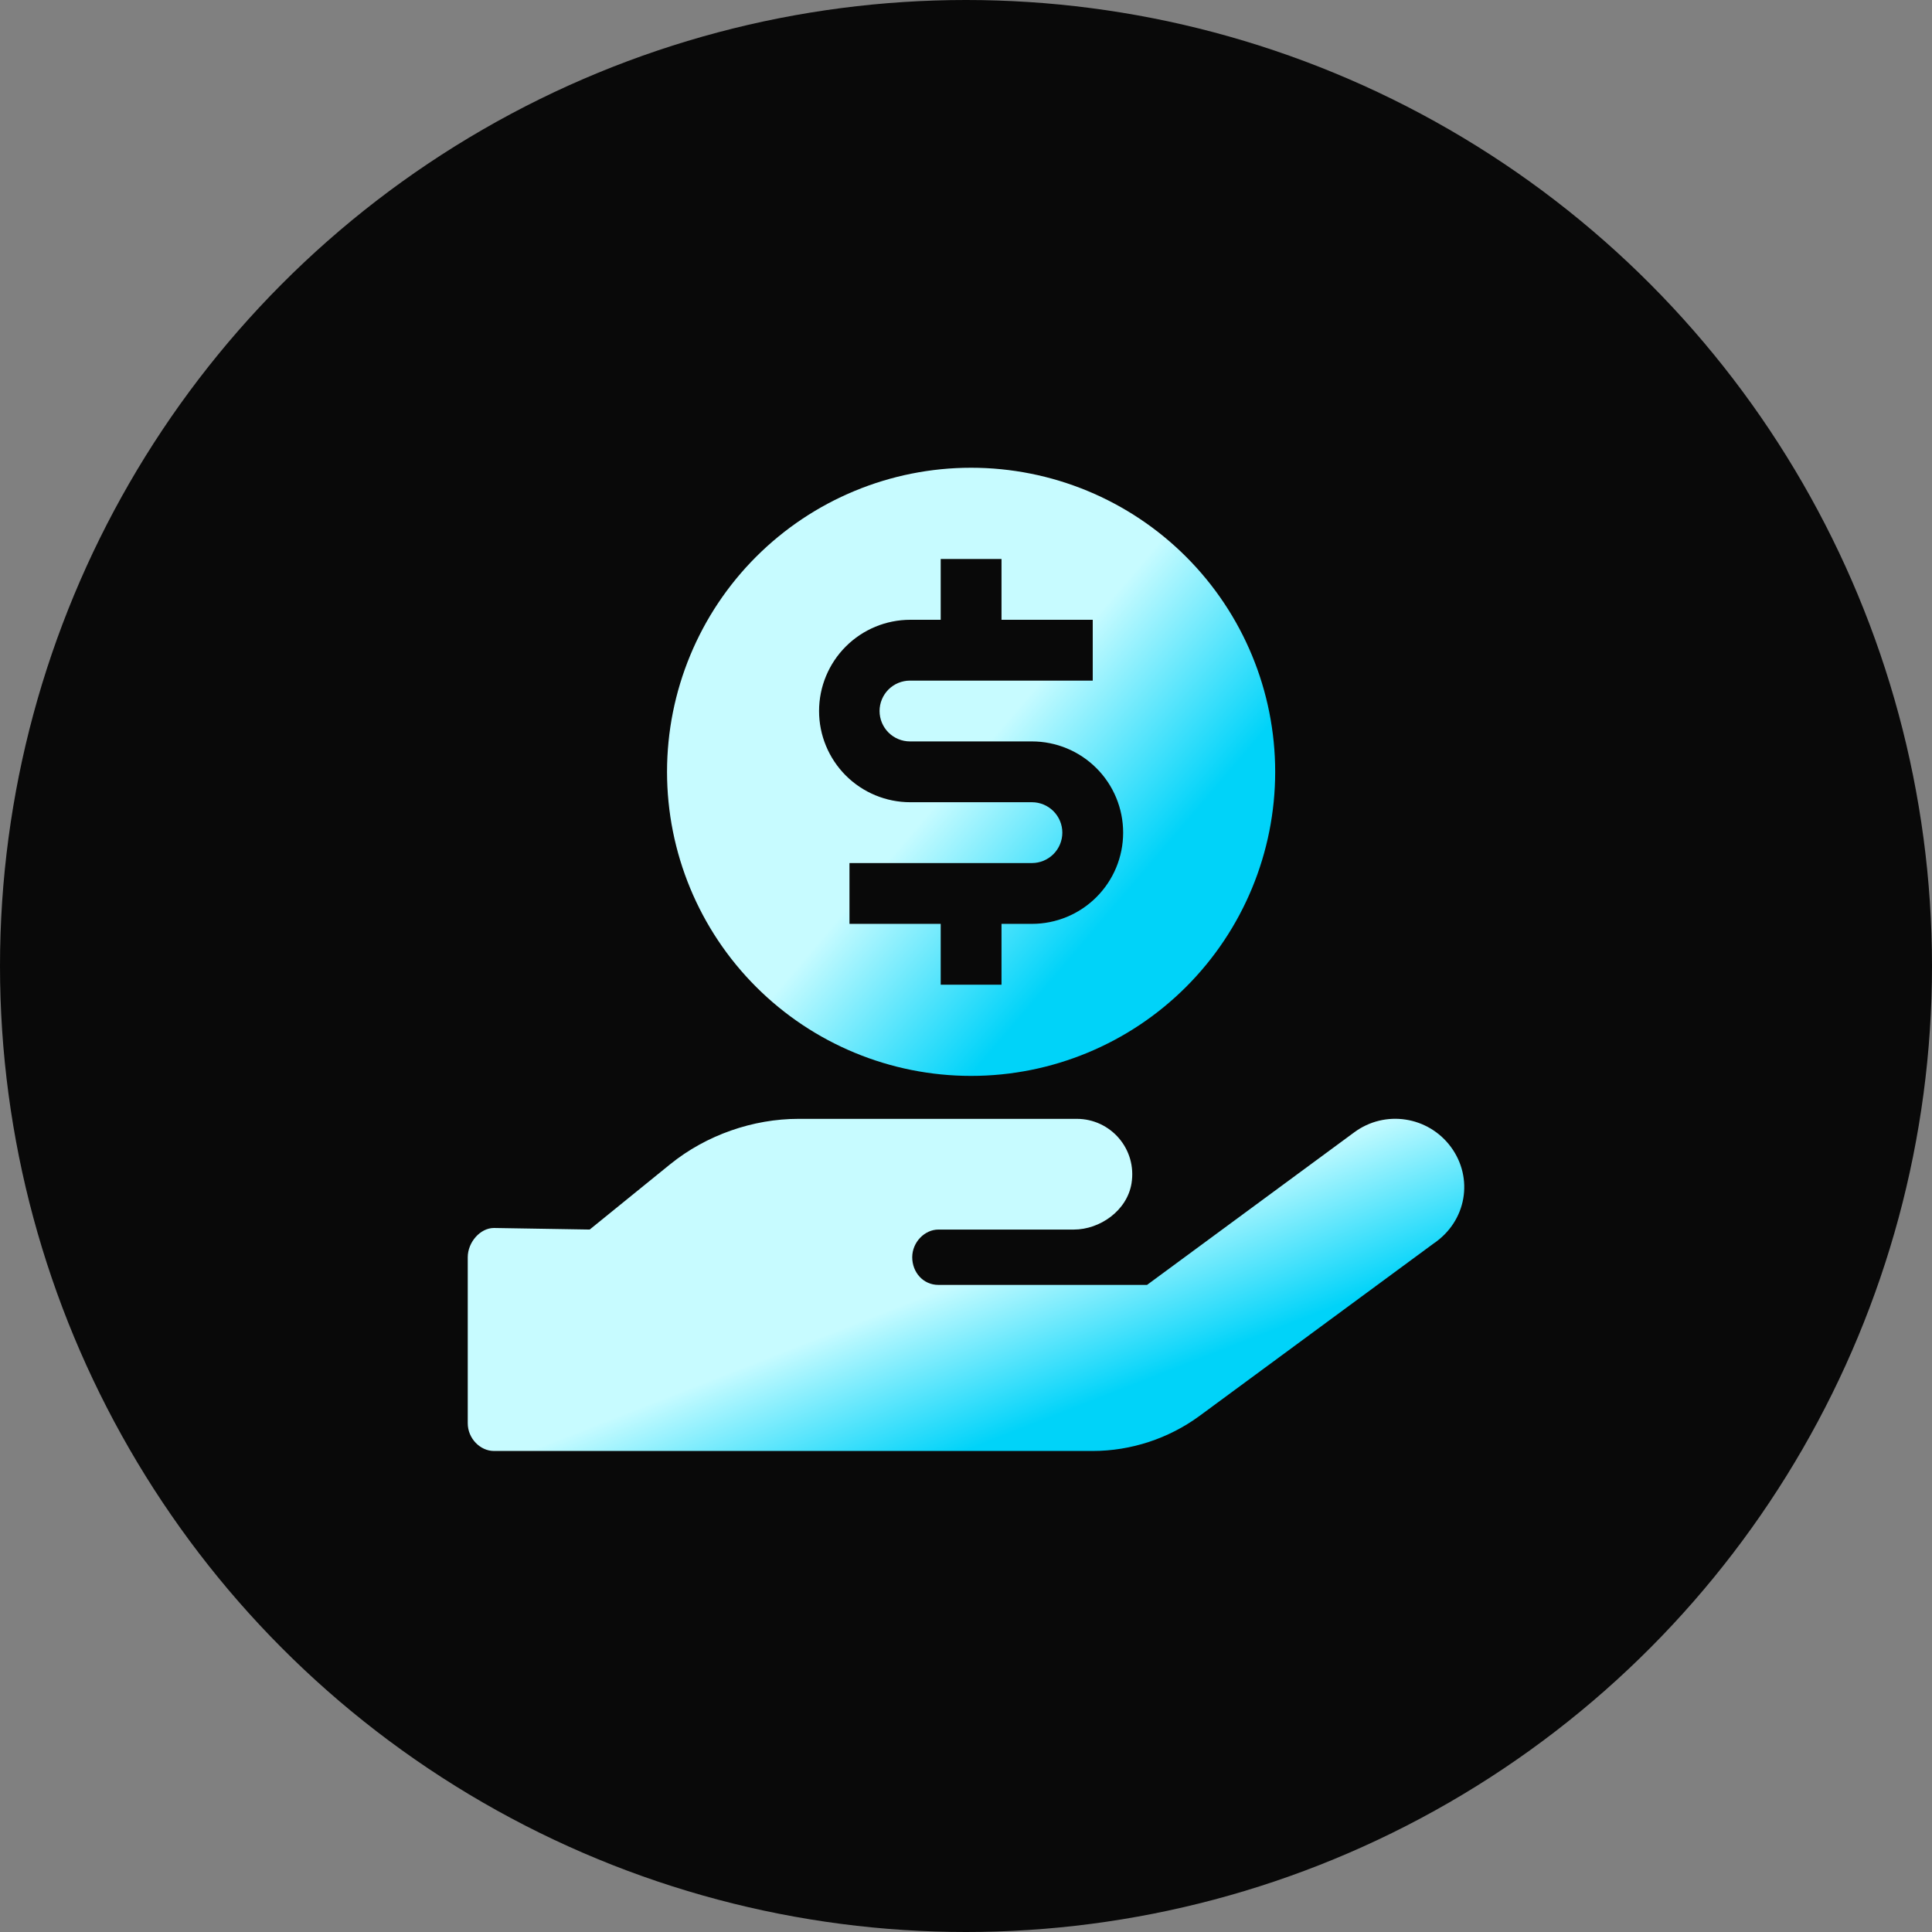
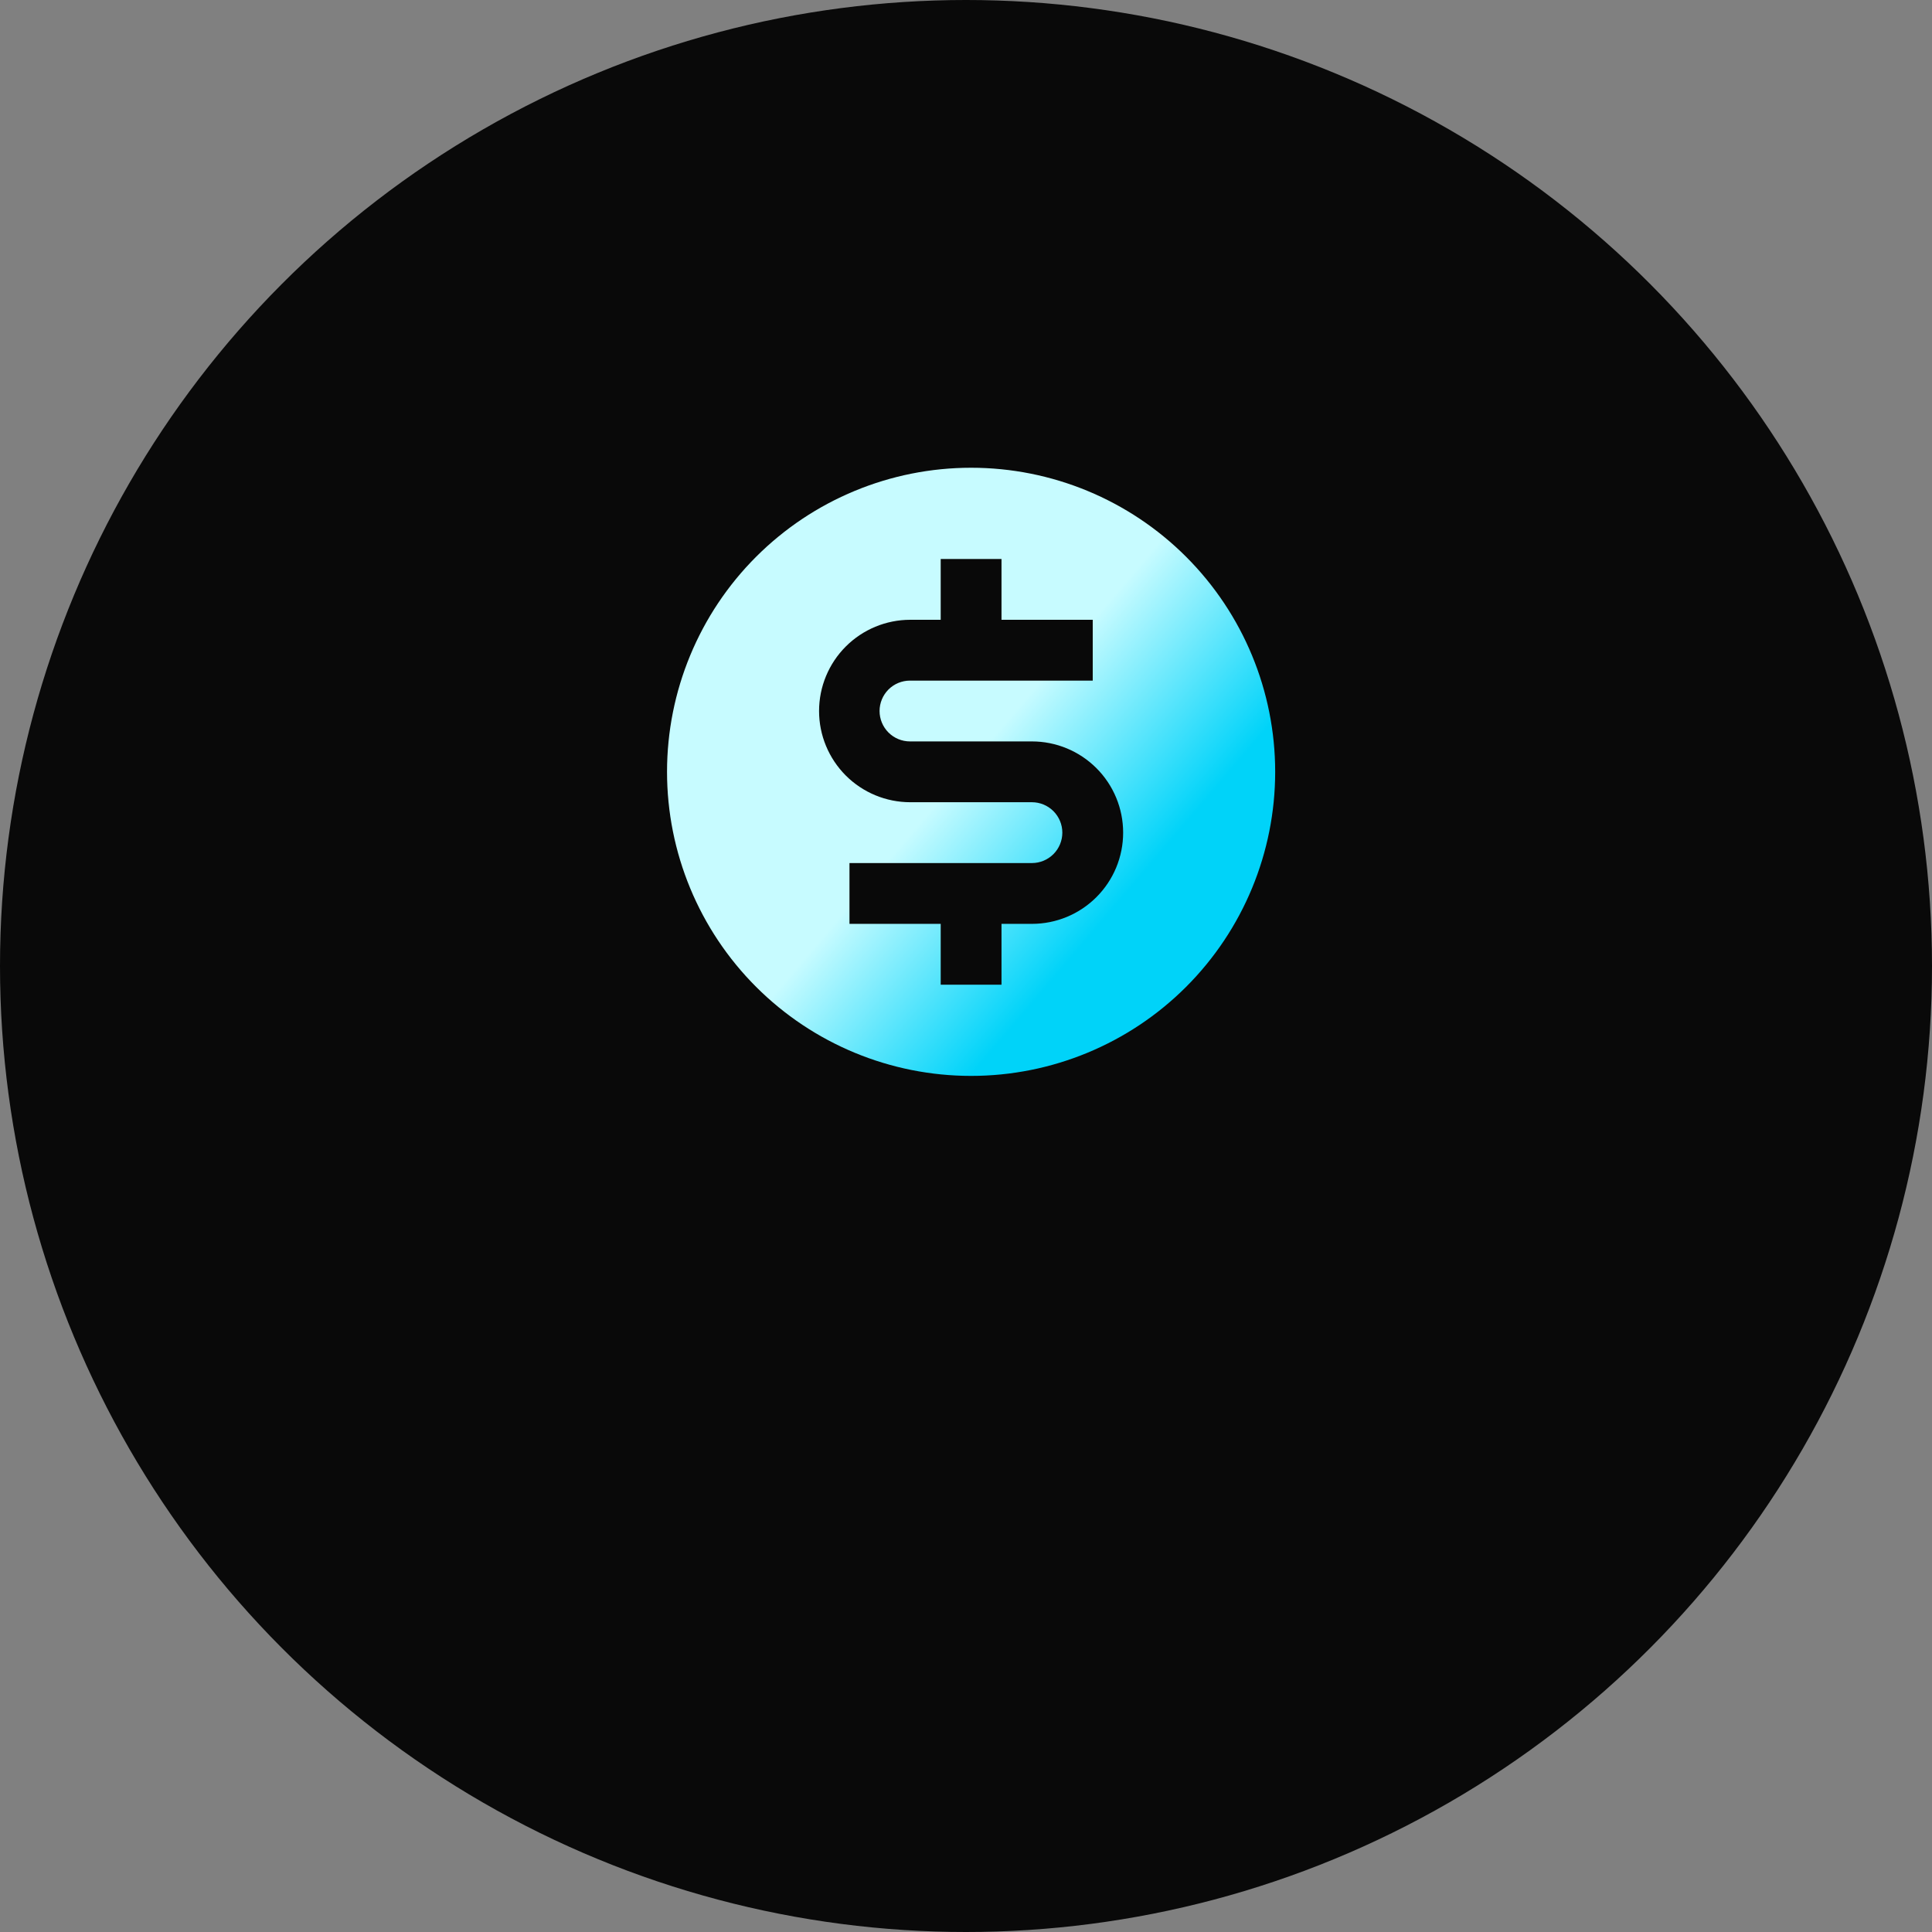
<svg xmlns="http://www.w3.org/2000/svg" width="95" height="95" viewBox="0 0 95 95" fill="none">
  <rect x="0" y="0" width="95" height="95" fill="#808080" stroke="none" />
  <circle cx="47.5" cy="47.5" r="47.5" fill="#090909" />
  <path d="M47.751 52.904C43.785 52.904 39.982 51.329 37.178 48.525C34.374 45.721 32.799 41.918 32.799 37.952C32.799 33.987 34.374 30.183 37.178 27.379C39.982 24.575 43.785 23 47.751 23C51.717 23 55.52 24.575 58.324 27.379C61.128 30.183 62.703 33.987 62.703 37.952C62.703 41.918 61.128 45.721 58.324 48.525C55.52 51.329 51.717 52.904 47.751 52.904ZM49.246 45.428H50.742C51.931 45.428 53.072 44.956 53.913 44.114C54.755 43.273 55.227 42.132 55.227 40.943C55.227 39.753 54.755 38.612 53.913 37.771C53.072 36.93 51.931 36.457 50.742 36.457H44.746C44.349 36.457 43.969 36.3 43.688 36.019C43.408 35.739 43.25 35.358 43.25 34.962C43.25 34.565 43.408 34.185 43.688 33.904C43.969 33.624 44.349 33.467 44.746 33.467H53.732V30.476H49.246V27.486H46.256V30.476H44.761C43.571 30.476 42.43 30.949 41.589 31.79C40.748 32.631 40.275 33.772 40.275 34.962C40.275 36.151 40.748 37.292 41.589 38.134C42.43 38.975 43.571 39.447 44.761 39.447H50.742C51.138 39.447 51.518 39.605 51.799 39.885C52.079 40.166 52.237 40.546 52.237 40.943C52.237 41.339 52.079 41.72 51.799 42C51.518 42.28 51.138 42.438 50.742 42.438H41.77V45.428H46.256V48.419H49.246V45.428Z" fill="url(#paint0_linear_4952_44)" />
-   <path d="M71.346 56.401C70.23 54.886 68.101 54.559 66.587 55.681L56.402 63.181H46.141C45.397 63.181 44.856 62.564 44.856 61.821C44.856 61.076 45.473 60.46 46.141 60.46H52.799C54.084 60.46 55.415 59.534 55.638 58.195C55.915 56.494 54.607 55.016 52.948 55.016H39.26C37.039 55.016 34.74 55.803 32.953 57.249L28.997 60.459L24.285 60.382C23.617 60.382 23 61.08 23 61.82V69.984C23 70.734 23.617 71.347 24.285 71.347H53.733C55.608 71.347 57.47 70.735 58.983 69.623L70.478 61.157C72.137 60.042 72.461 57.915 71.346 56.401Z" fill="url(#paint1_linear_4952_44)" />
  <defs>
    <linearGradient id="paint0_linear_4952_44" x1="47.35" y1="37.952" x2="54.964" y2="44.442" gradientUnits="userSpaceOnUse">
      <stop stop-color="#C7FBFF" />
      <stop offset="1" stop-color="#00D3F9" />
    </linearGradient>
    <linearGradient id="paint1_linear_4952_44" x1="46.843" y1="63.18" x2="49.7" y2="70.486" gradientUnits="userSpaceOnUse">
      <stop stop-color="#C7FBFF" />
      <stop offset="1" stop-color="#00D3F9" />
    </linearGradient>
  </defs>
</svg>